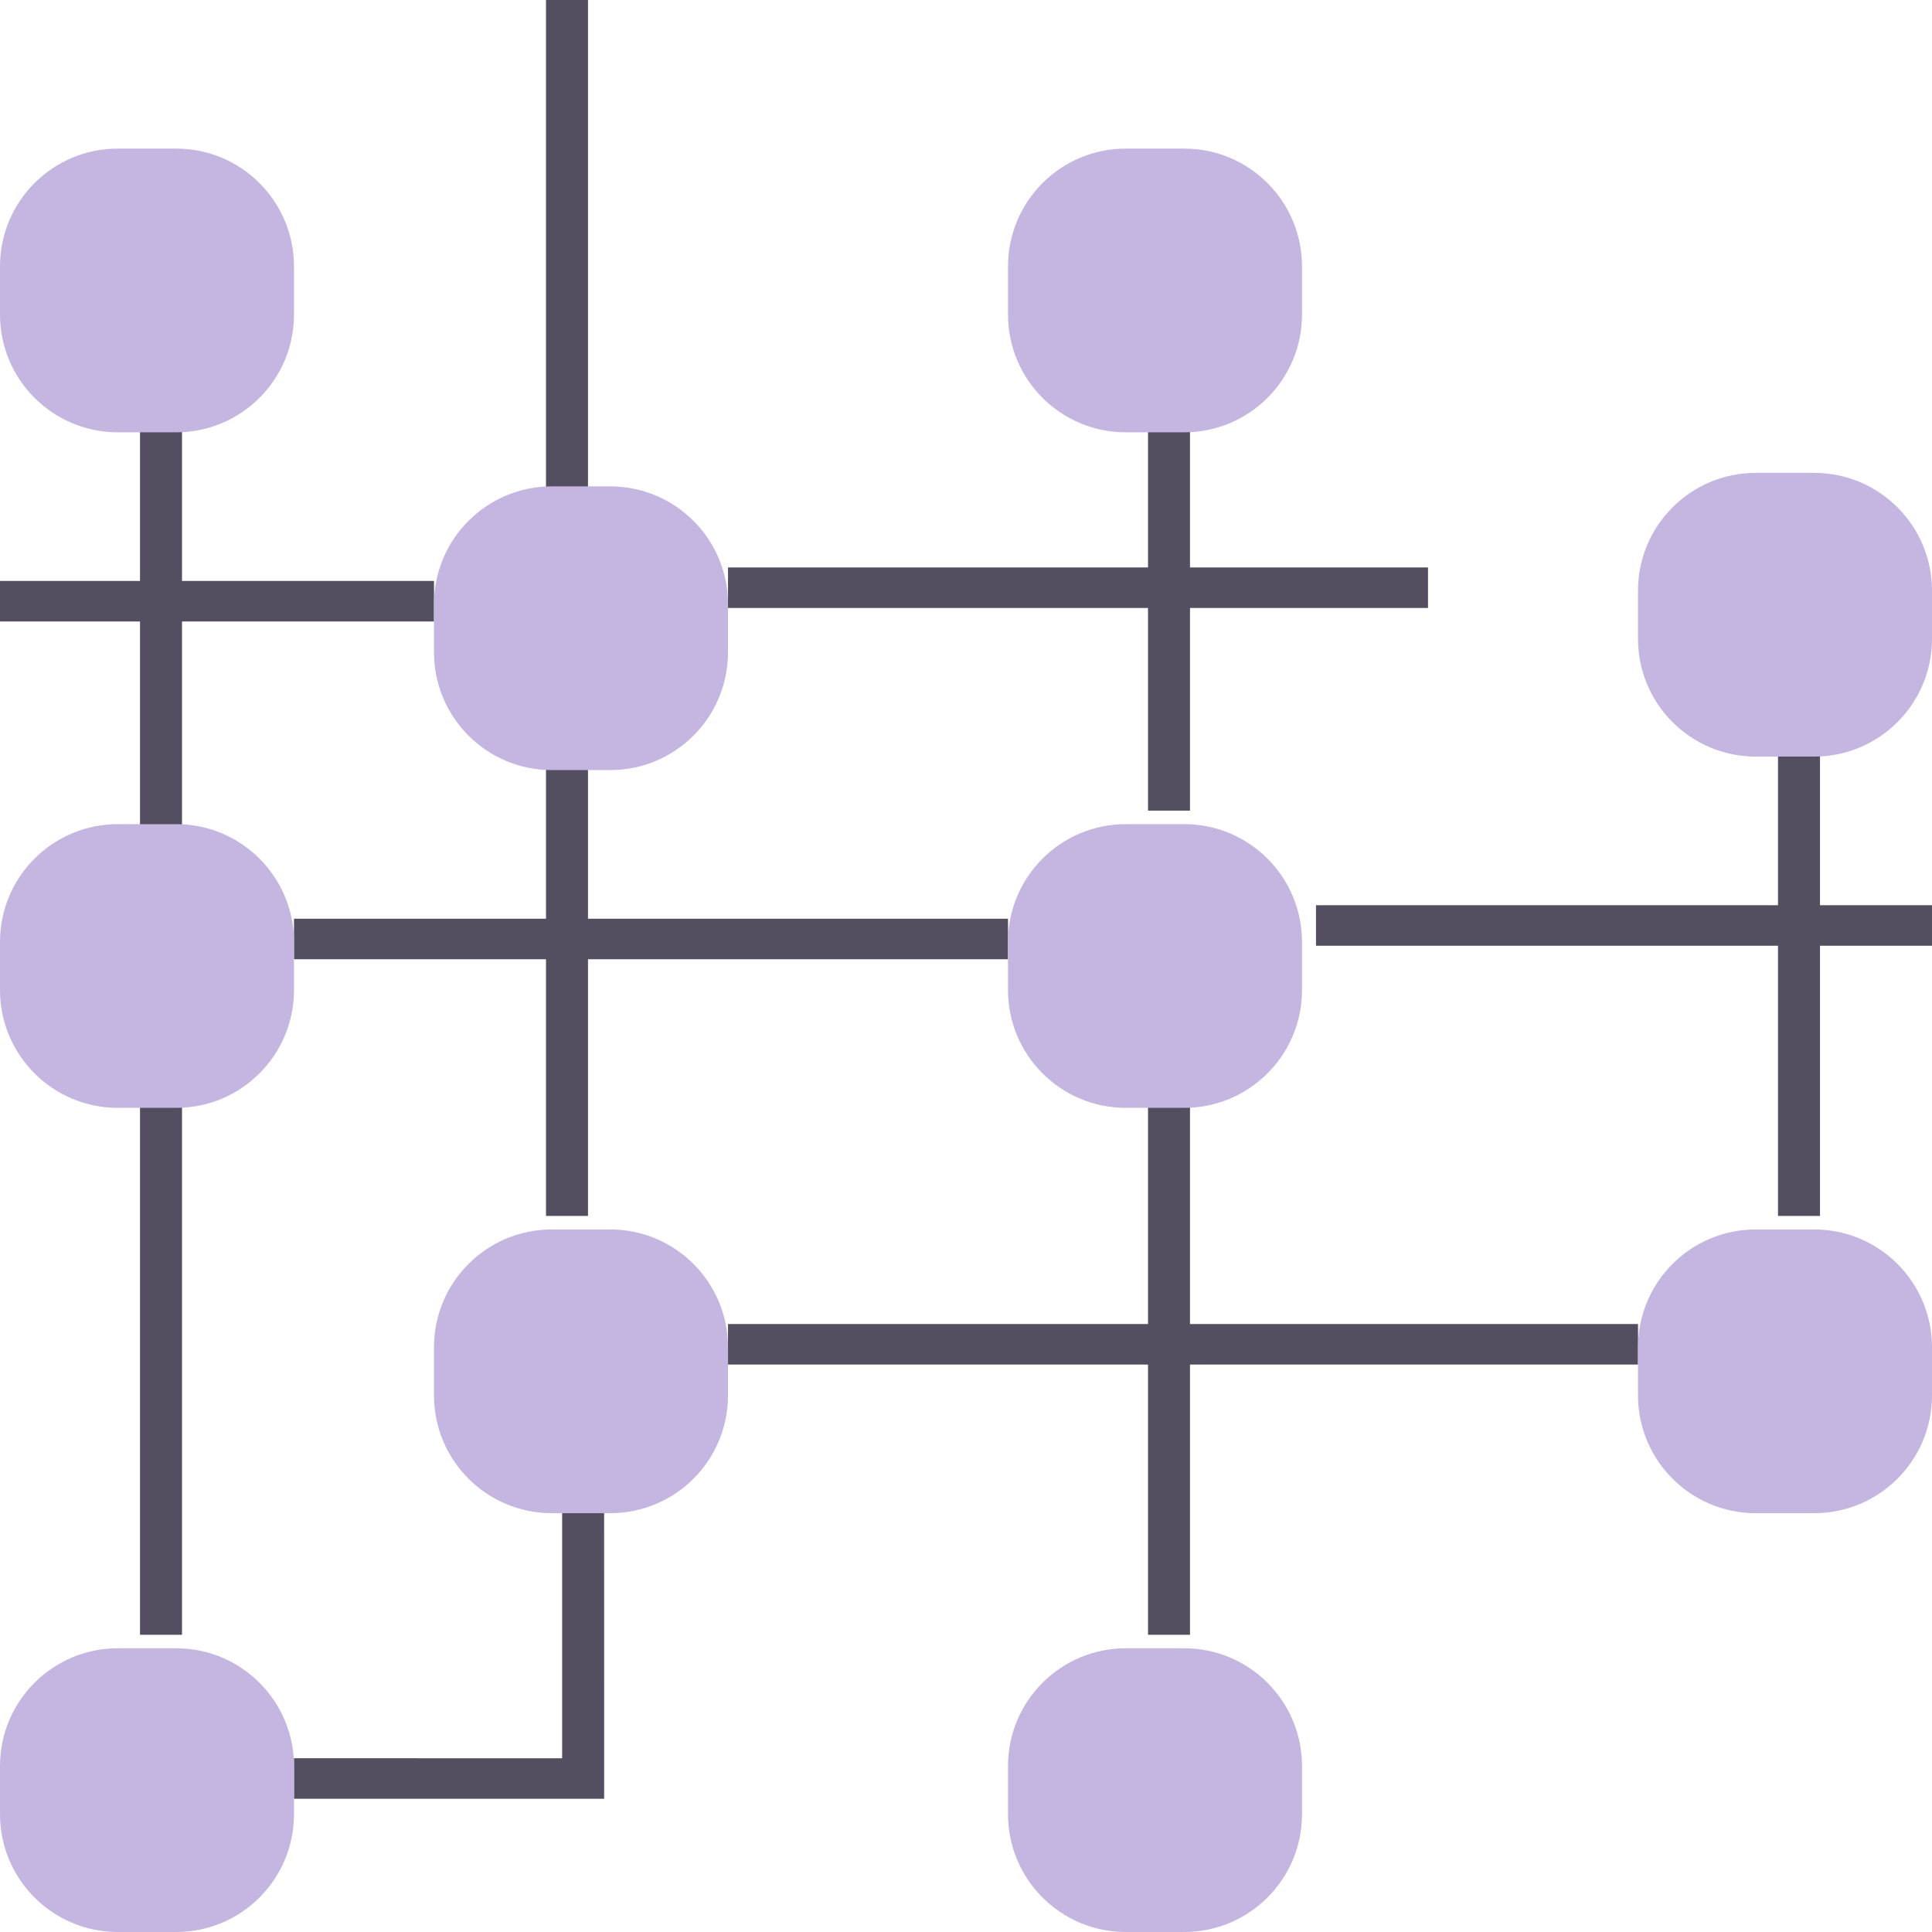
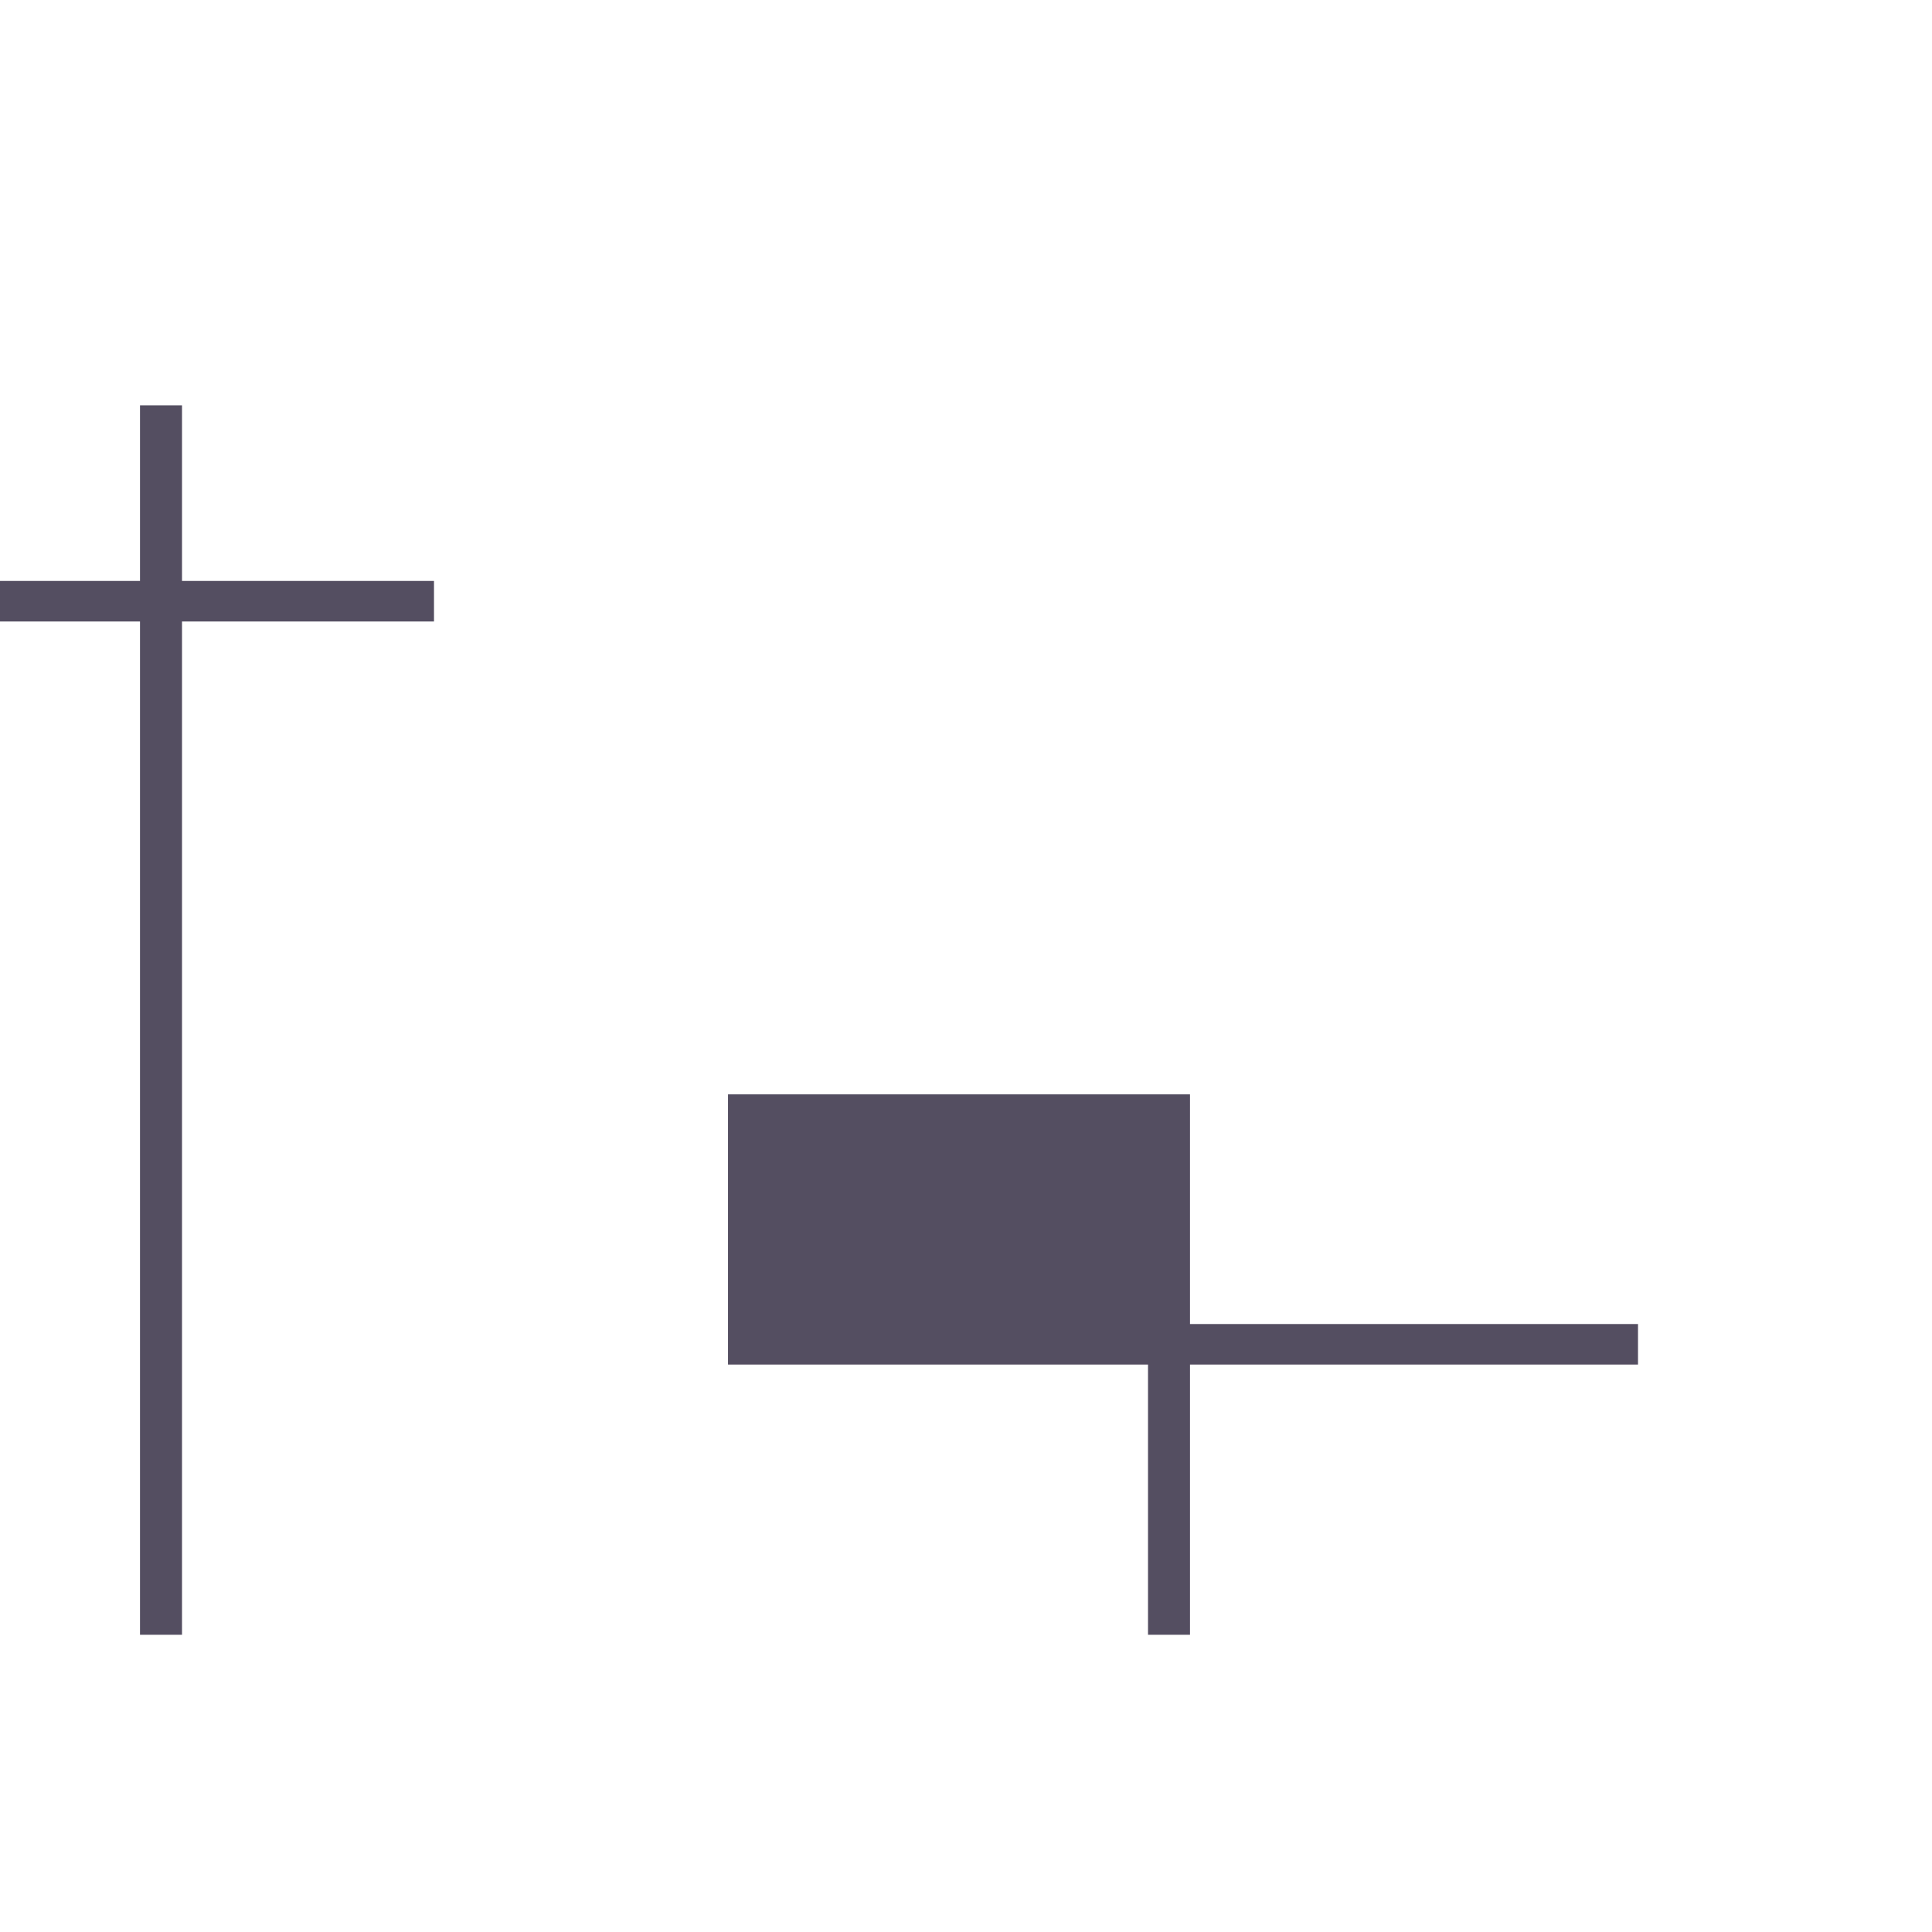
<svg xmlns="http://www.w3.org/2000/svg" width="82" height="82" viewBox="0 0 82 82" fill="none">
-   <path d="M24.956 38.993L24.956 0H23.174L23.174 38.993H12.478V40.713H23.174V51.608H24.956V40.713L42.783 40.713V38.993L24.956 38.993Z" fill="#544E61" />
  <path d="M5.942 24.657L5.942 17.203H7.725L7.725 24.657H18.42V26.378H7.725L7.725 69.385H5.942L5.942 26.378H0V24.657H5.942Z" fill="#544E61" />
-   <path d="M48.725 34.406V25.804H30.899V24.084H48.725V17.776H50.507V24.084H60.609V25.804H50.507V34.406H48.725Z" fill="#544E61" />
-   <path d="M55.855 40.14H75.464V51.608H77.246V40.14H82V38.42H77.246V31.539H75.464V38.42H55.855V40.14Z" fill="#544E61" />
-   <path d="M25.641 63.444L23.859 63.444L23.859 74.626L12.478 74.625L12.478 76.345L25.642 76.346L25.641 63.444Z" fill="#544E61" />
-   <path d="M48.725 46.448V56.196H30.899V57.916H48.725V69.385H50.507V57.916H69.522V56.196H50.507V46.448H48.725Z" fill="#544E61" />
-   <path fill-rule="evenodd" clip-rule="evenodd" d="M5 6.307C2.239 6.307 0 8.546 0 11.307V13.349C0 16.11 2.239 18.349 5 18.349H7.478C10.24 18.349 12.478 16.11 12.478 13.349V11.307C12.478 8.546 10.24 6.307 7.478 6.307H5ZM42.783 11.307C42.783 8.546 45.021 6.307 47.783 6.307H50.261C53.022 6.307 55.261 8.546 55.261 11.307V13.349C55.261 16.111 53.022 18.349 50.261 18.349H47.783C45.021 18.349 42.783 16.111 42.783 13.349V11.307ZM69.522 25.07C69.522 22.309 71.76 20.07 74.522 20.07H77C79.761 20.07 82 22.309 82 25.07V27.112C82 29.873 79.761 32.112 77 32.112H74.522C71.76 32.112 69.522 29.873 69.522 27.112V25.07ZM23.42 52.182C20.659 52.182 18.42 54.421 18.42 57.182V59.224C18.42 61.986 20.659 64.224 23.42 64.224H25.898C28.66 64.224 30.898 61.986 30.898 59.224V57.182C30.898 54.421 28.66 52.182 25.898 52.182H23.42ZM5 69.958C2.239 69.958 0 72.197 0 74.958V77C0 79.761 2.239 82 5 82H7.478C10.24 82 12.478 79.761 12.478 77V74.958C12.478 72.197 10.24 69.958 7.478 69.958H5ZM74.522 52.182C71.76 52.182 69.522 54.421 69.522 57.182V59.224C69.522 61.986 71.76 64.224 74.522 64.224H77C79.761 64.224 82 61.986 82 59.224V57.182C82 54.421 79.761 52.182 77 52.182H74.522ZM42.783 74.958C42.783 72.197 45.021 69.958 47.783 69.958H50.261C53.022 69.958 55.261 72.197 55.261 74.958V77C55.261 79.761 53.022 82 50.261 82H47.783C45.021 82 42.783 79.761 42.783 77V74.958ZM47.783 34.979C45.021 34.979 42.783 37.218 42.783 39.979V42.021C42.783 44.782 45.021 47.021 47.783 47.021H50.261C53.022 47.021 55.261 44.782 55.261 42.021V39.979C55.261 37.218 53.022 34.979 50.261 34.979H47.783ZM0 39.979C0 37.218 2.239 34.979 5 34.979H7.478C10.24 34.979 12.478 37.218 12.478 39.979V42.021C12.478 44.782 10.24 47.021 7.478 47.021H5C2.239 47.021 0 44.782 0 42.021V39.979ZM23.42 20.643C20.659 20.643 18.42 22.882 18.42 25.643V27.685C18.42 30.447 20.659 32.685 23.42 32.685H25.898C28.66 32.685 30.898 30.447 30.898 27.685V25.643C30.898 22.882 28.66 20.643 25.898 20.643H23.42Z" fill="#C4B5E1" />
+   <path d="M48.725 46.448H30.899V57.916H48.725V69.385H50.507V57.916H69.522V56.196H50.507V46.448H48.725Z" fill="#544E61" />
</svg>